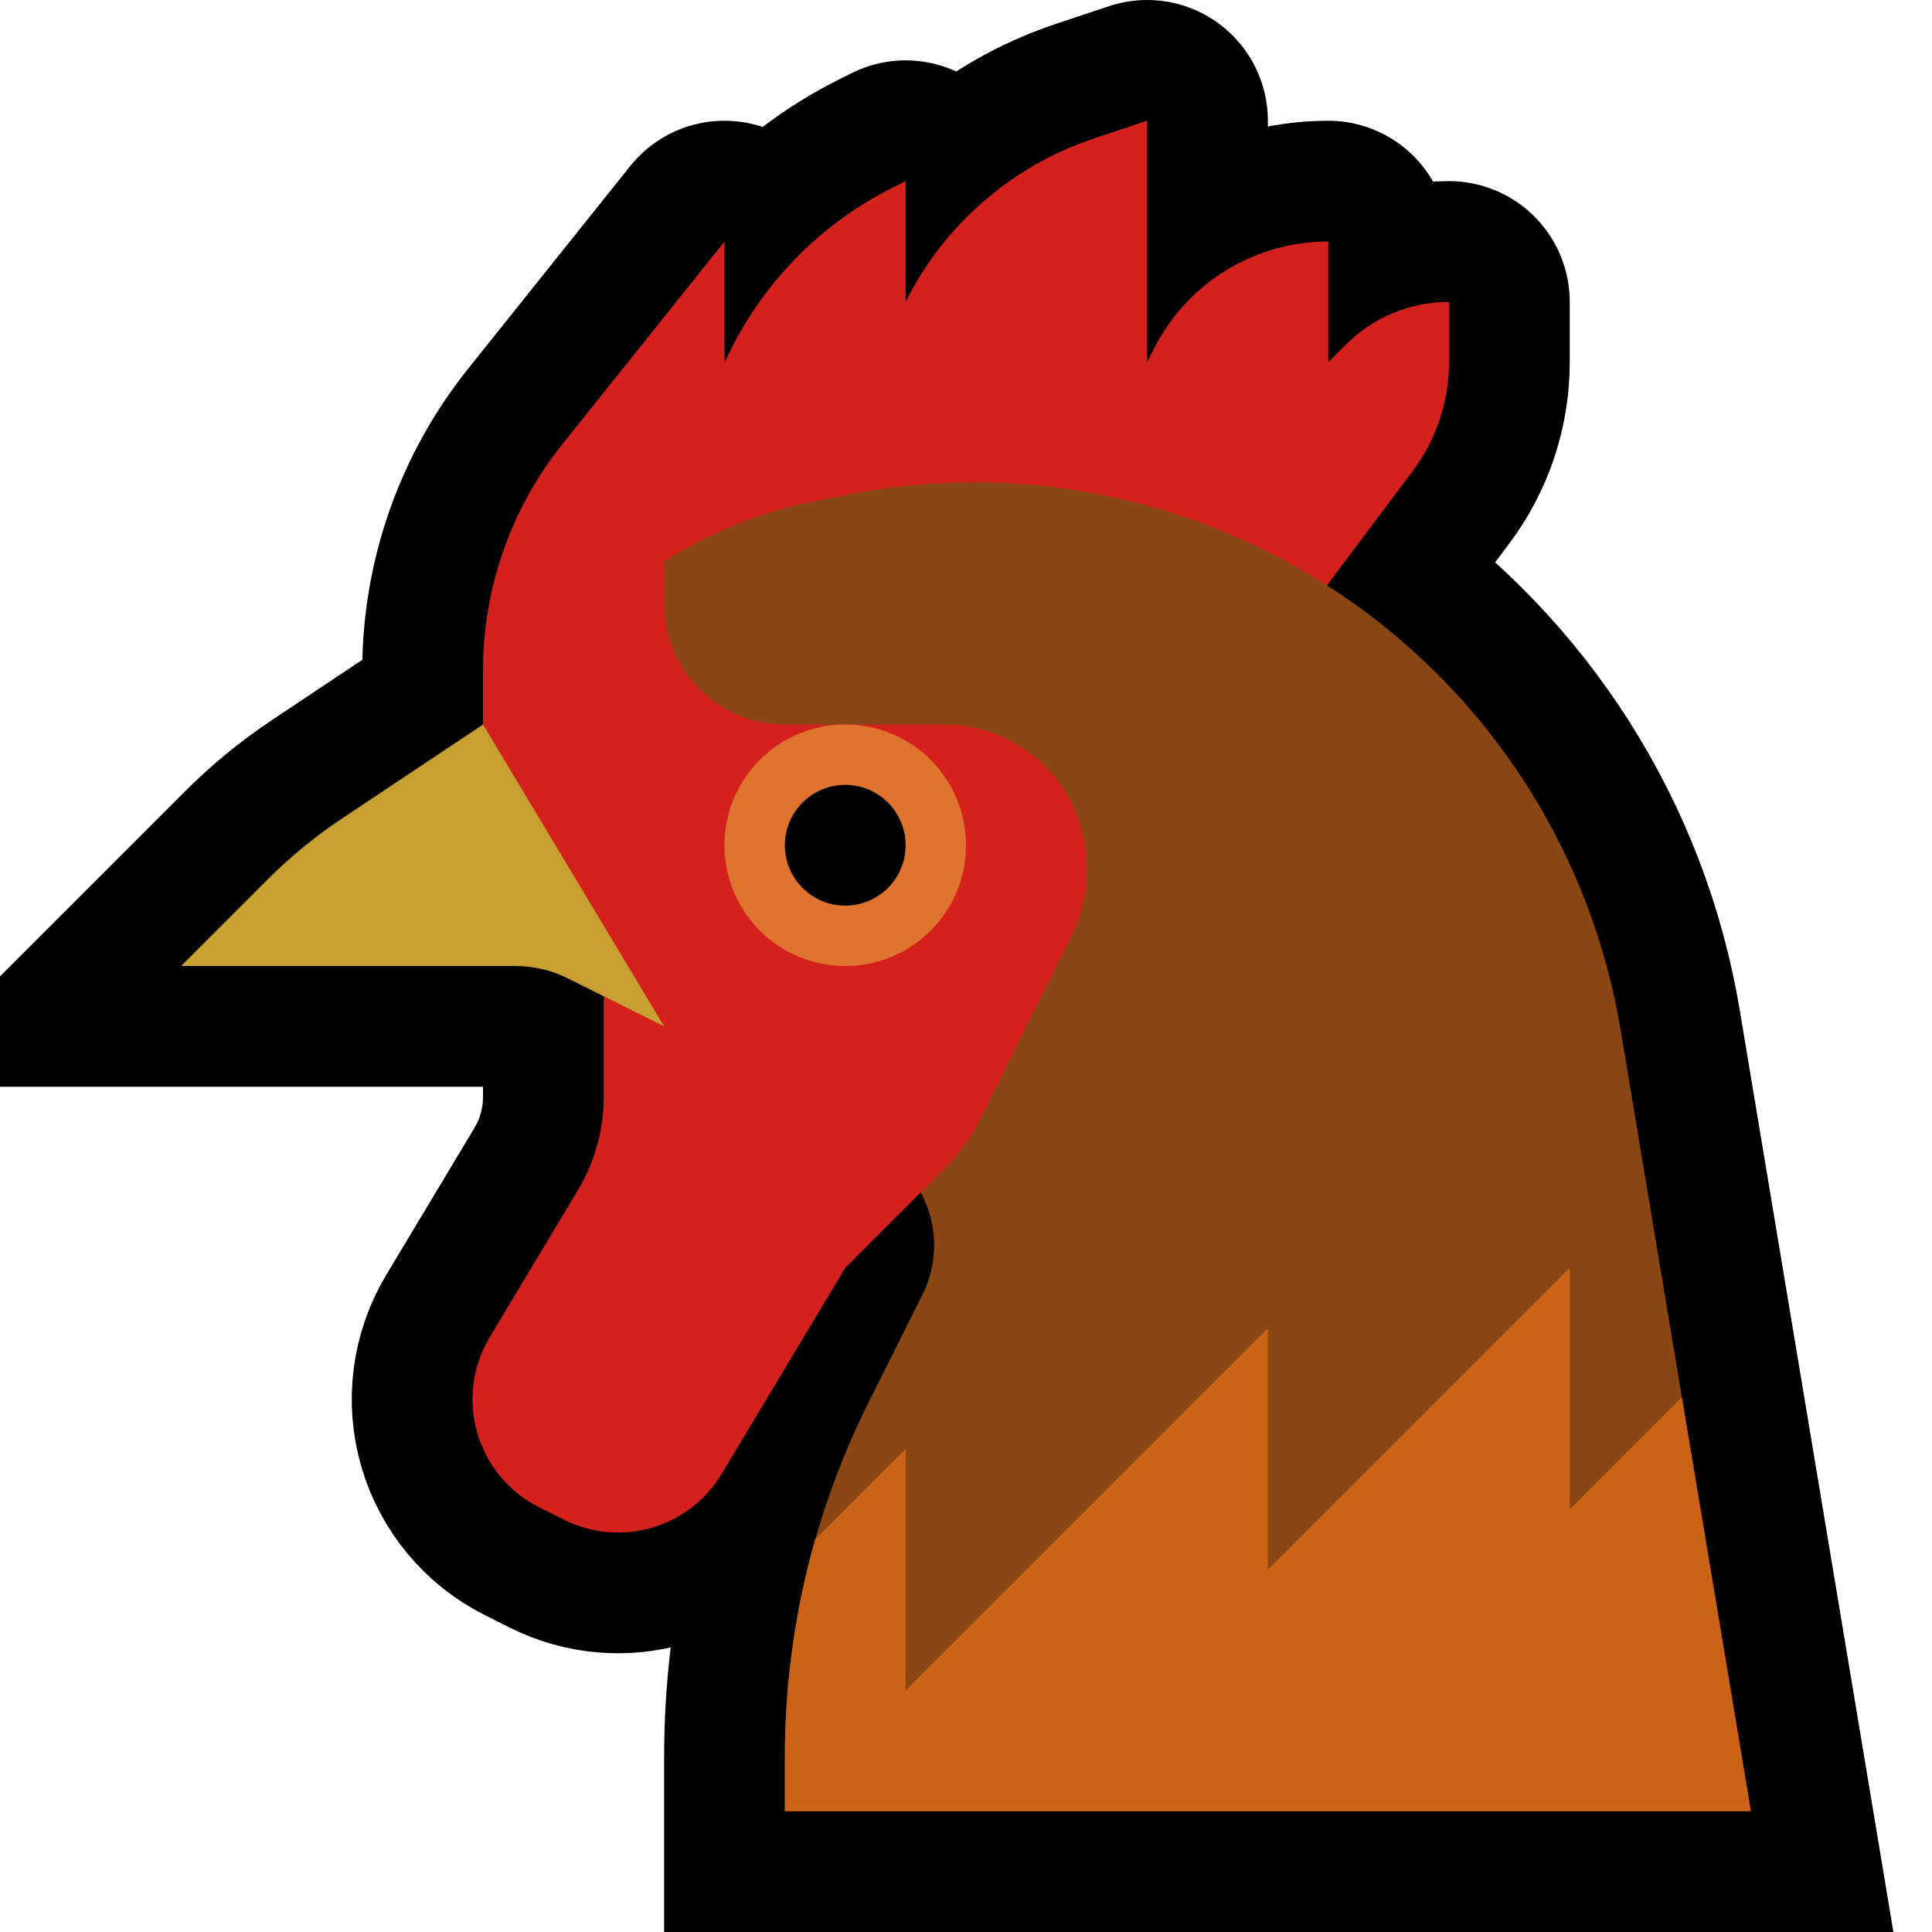
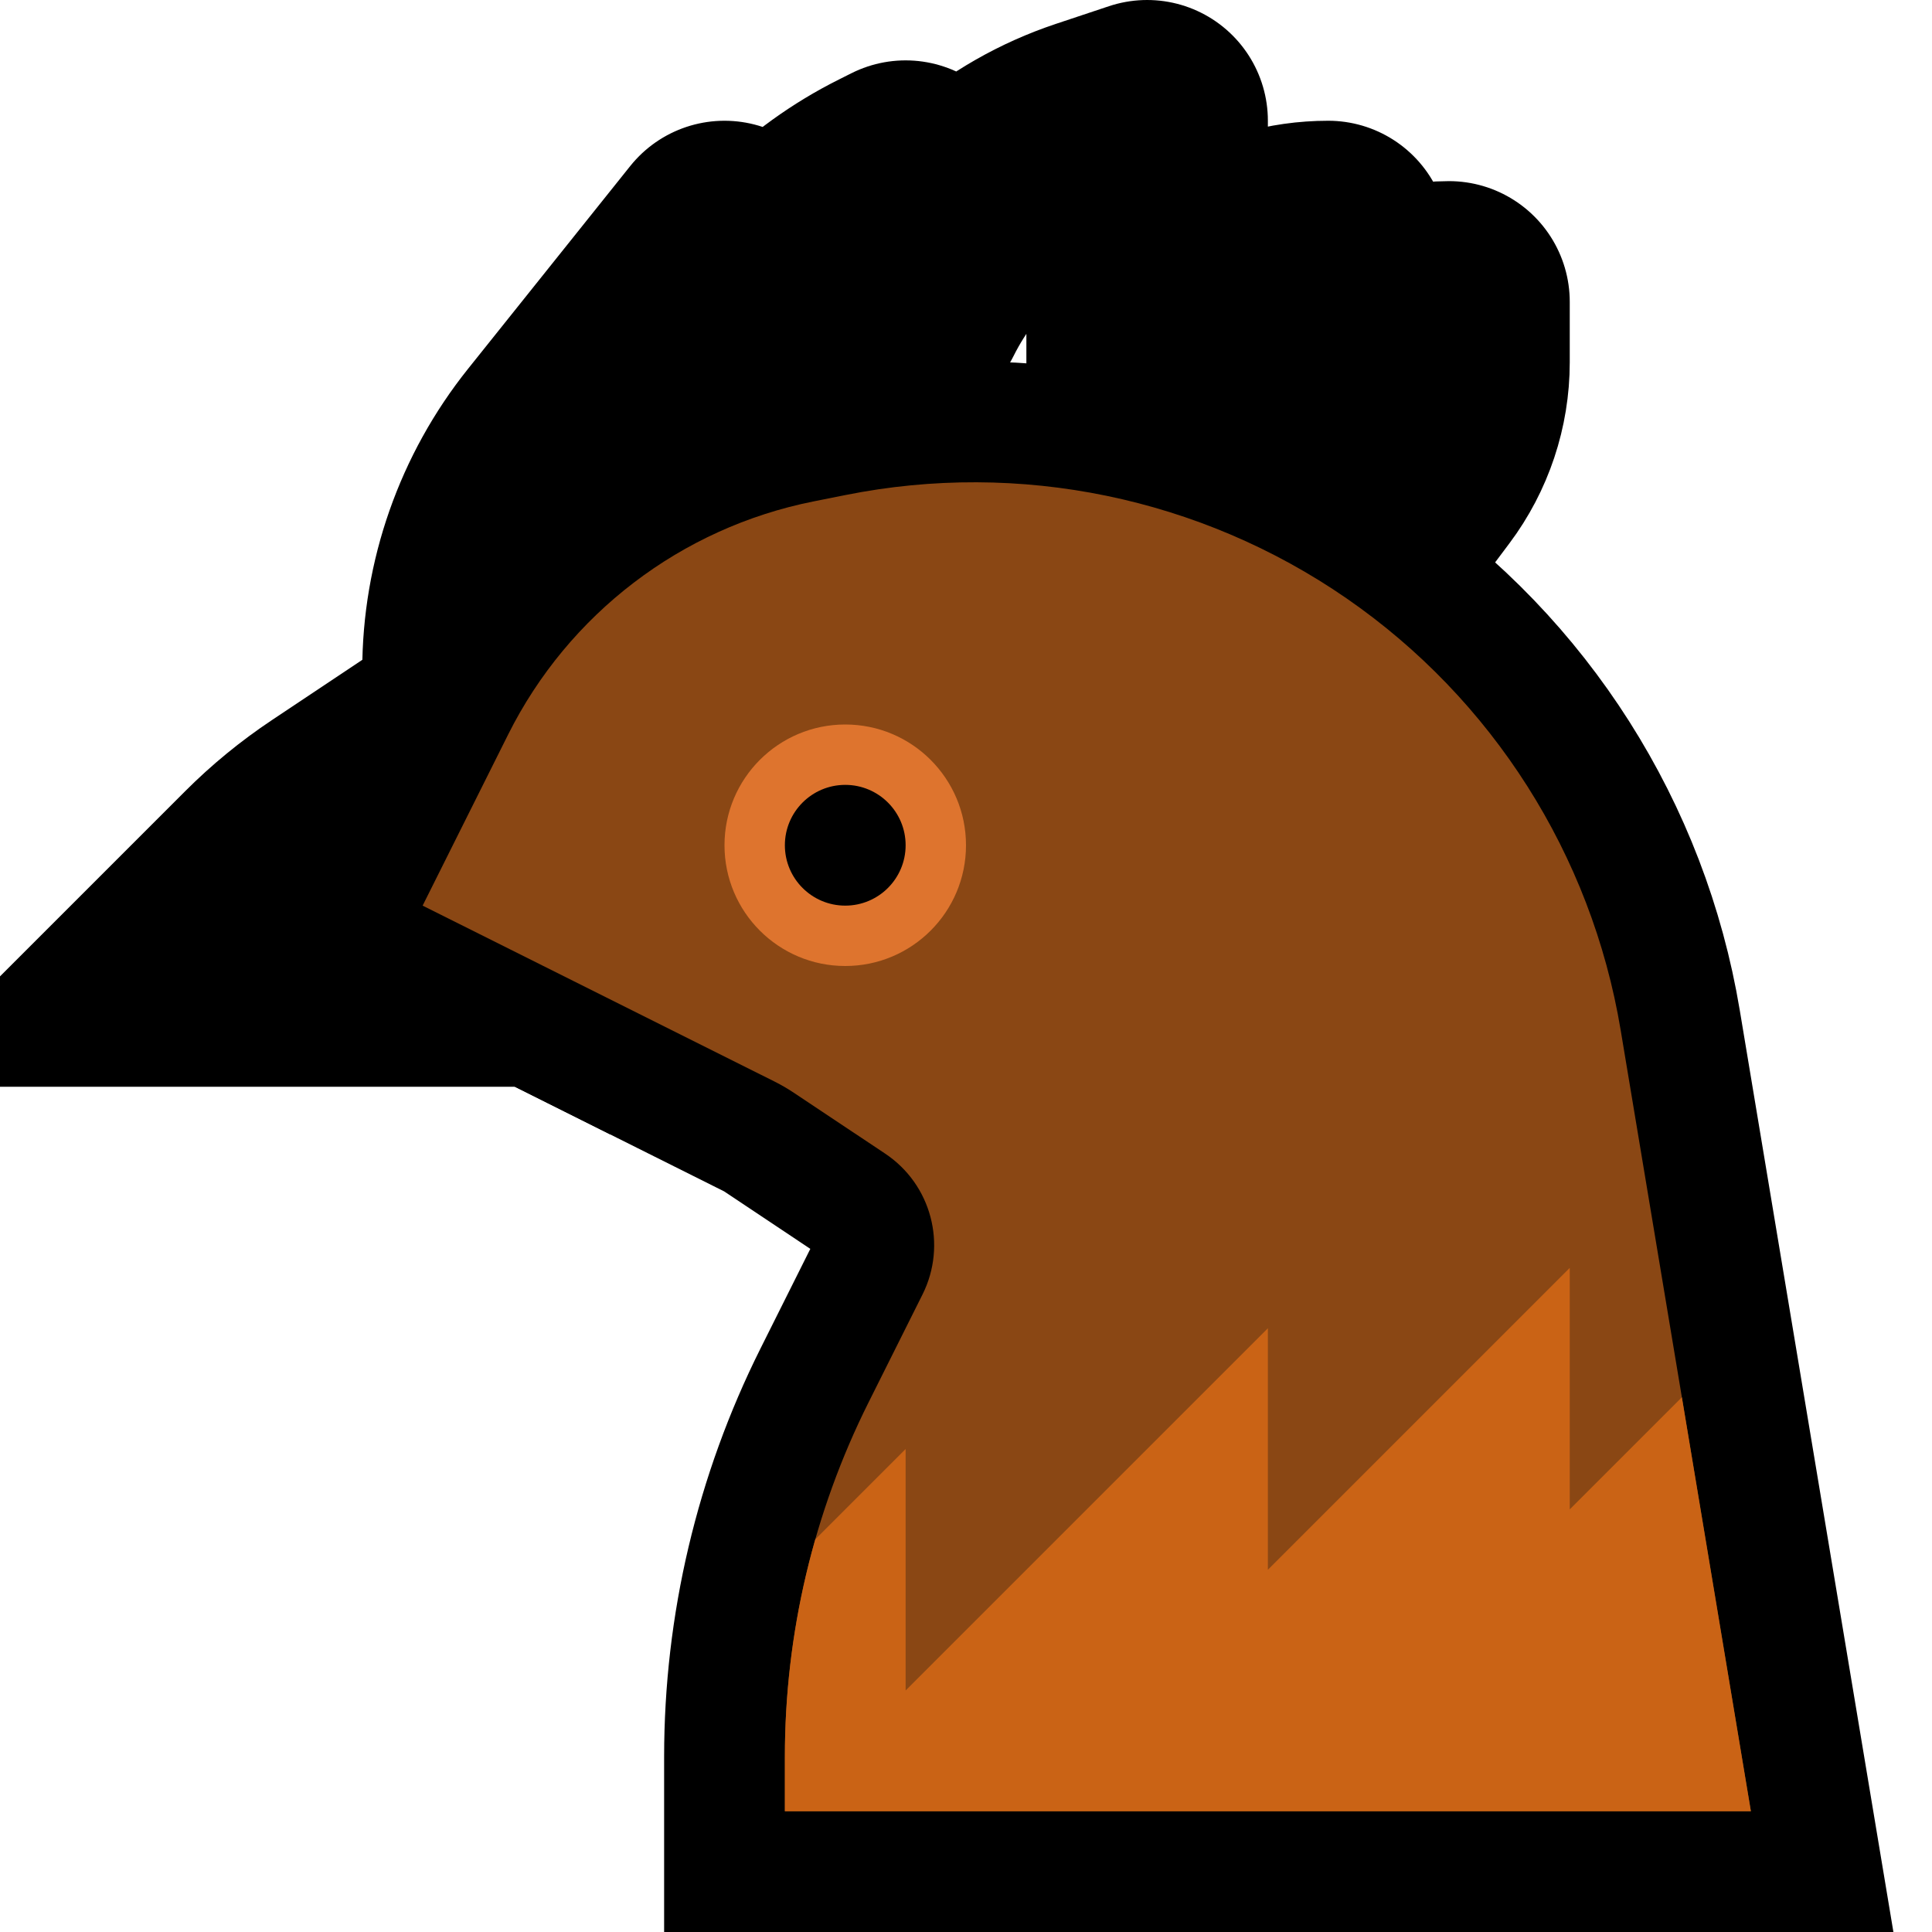
<svg xmlns="http://www.w3.org/2000/svg" clip-rule="evenodd" fill-rule="evenodd" stroke-linecap="round" stroke-miterlimit="3" viewBox="0 0 32 32">
  <clipPath id="a">
    <path clip-rule="evenodd" d="m0 0h32v32h-32z" />
  </clipPath>
  <clipPath id="b">
    <path clip-rule="evenodd" d="m29 30s-1.107-6.644-2.157-12.94c-.483-2.9-2.122-5.48-4.541-7.15-2.42-1.67-5.414-2.288-8.296-1.711-.183.036-.361.072-.536.107-2.189.438-4.054 1.862-5.053 3.859-.721 1.443-1.417 2.835-1.417 2.835s4.863 2.432 5.833 2.916c.111.056.219.119.322.188.284.189.912.607 1.505 1.003.766.51 1.031 1.51.62 2.333-.27.539-.586 1.171-.895 1.79-.911 1.822-1.385 3.83-1.385 5.867v.903z" />
  </clipPath>
  <path d="m0 0h32v32h-32z" fill="none" />
  <g clip-path="url(#a)">
    <g fill="none" stroke="#000" stroke-width="4">
      <path d="m29 30s-1.107-6.644-2.157-12.94c-.483-2.9-2.122-5.48-4.541-7.15-2.42-1.67-5.414-2.288-8.296-1.711-.183.036-.361.072-.536.107-2.189.438-4.054 1.862-5.053 3.859-.721 1.443-1.417 2.835-1.417 2.835l6 3s.861.574 1.66 1.107c.766.51 1.031 1.51.62 2.333-.27.539-.586 1.171-.895 1.79-.911 1.822-1.385 3.83-1.385 5.867v.903z" />
      <path d="m8 12 3 5s-.991-.495-1.578-.789c-.277-.139-.584-.211-.894-.211-1.416 0-5.528 0-5.528 0s.887-.887 1.48-1.48c.346-.346.725-.657 1.132-.928.878-.585 2.388-1.592 2.388-1.592z" />
      <path d="m8 13s0-.931 0-1.895c0-1.363.464-2.685 1.315-3.748 1.166-1.458 2.685-3.357 2.685-3.357v2s.041-.081.106-.211c.58-1.161 1.522-2.103 2.683-2.683.13-.065.211-.106.211-.106v2c.64-1.281 1.763-2.254 3.121-2.707.494-.165.879-.293.879-.293v4s.041-.081.106-.211c.548-1.096 1.668-1.789 2.894-1.789v2s.128-.128.293-.293c.453-.453 1.067-.707 1.707-.707v1c0 .649-.211 1.281-.6 1.8-.875 1.167-2.4 3.2-2.4 3.2h-11v2z" stroke-linejoin="round" />
-       <path d="m10 17v1.169c0 .544-.148 1.077-.428 1.544-.38.633-.952 1.587-1.461 2.435-.286.478-.361 1.053-.205 1.588s.527.981 1.026 1.23c.137.069.276.138.411.206.935.467 2.072.136 2.61-.76.878-1.464 2.047-3.412 2.047-3.412h3v-4z" stroke-linejoin="round" />
    </g>
-     <path d="m8 13s0-.931 0-1.895c0-1.363.464-2.685 1.315-3.748 1.166-1.458 2.685-3.357 2.685-3.357v2s.041-.081.106-.211c.58-1.161 1.522-2.103 2.683-2.683.13-.065.211-.106.211-.106v2c.64-1.281 1.763-2.254 3.121-2.707.494-.165.879-.293.879-.293v4s.041-.081.106-.211c.548-1.096 1.668-1.789 2.894-1.789v2s.128-.128.293-.293c.453-.453 1.067-.707 1.707-.707v1c0 .649-.211 1.281-.6 1.8-.875 1.167-2.4 3.2-2.4 3.2h-11v2z" fill="#d4211e" />
    <path d="m29 30s-1.107-6.644-2.157-12.94c-.483-2.9-2.122-5.48-4.541-7.15-2.42-1.67-5.414-2.288-8.296-1.711-.183.036-.361.072-.536.107-2.189.438-4.054 1.862-5.053 3.859-.721 1.443-1.417 2.835-1.417 2.835s4.863 2.432 5.833 2.916c.111.056.219.119.322.188.284.189.912.607 1.505 1.003.766.51 1.031 1.51.62 2.333-.27.539-.586 1.171-.895 1.79-.911 1.822-1.385 3.83-1.385 5.867v.903z" fill="#8a4714" />
    <g clip-path="url(#b)">
      <path d="m11 28 4-4v4l6-6v4l5-5v4l4-4v11h-25v-4h2l4-4z" fill="#ca6315" />
-       <path d="m5 9h6v1c0 1.105.895 2 2 2h2.637c.627 0 1.228.249 1.671.692s.692 1.044.692 1.671v.079c0 .367-.085.729-.249 1.057-.352.702-.993 1.986-1.395 2.788-.233.467-.584.865-1.019 1.155-.883.589-2.337 1.558-2.337 1.558l-8-4z" fill="#d4211e" />
    </g>
    <circle cx="14" cy="14" fill="#de742e" r="2" />
    <circle cx="14" cy="14" r="1" />
-     <path d="m10 16v2.169c0 .544-.148 1.077-.428 1.544-.38.633-.952 1.587-1.461 2.435-.286.478-.361 1.053-.205 1.588s.527.981 1.026 1.23c.137.069.276.138.411.206.935.467 2.072.136 2.61-.76.878-1.464 2.047-3.412 2.047-3.412s1.084-1.084 1.656-1.656c.228-.228.418-.491.562-.779.294-.589.782-1.565.782-1.565z" fill="#d4211e" />
-     <path d="m3 16s.848-.848 1.44-1.44c.372-.372.781-.707 1.219-.999.883-.589 2.341-1.561 2.341-1.561l3 5s-.991-.495-1.578-.789c-.277-.139-.584-.211-.894-.211-1.416 0-5.528 0-5.528 0z" fill="#c8a031" />
  </g>
</svg>